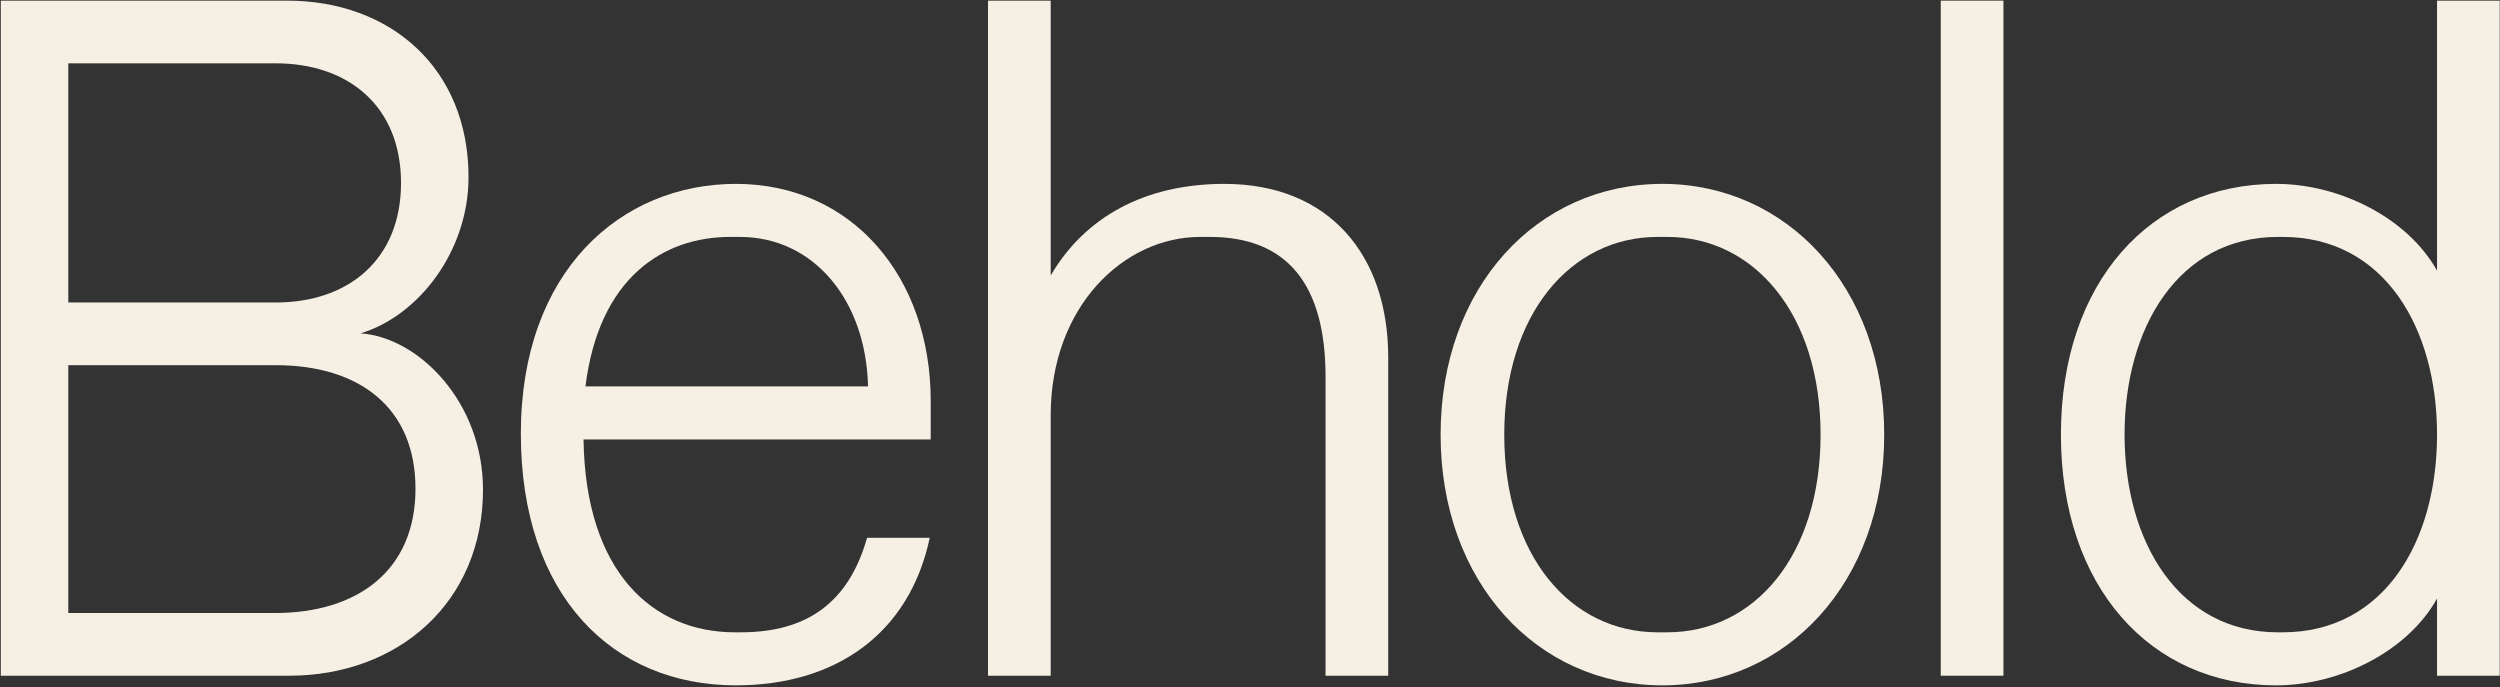
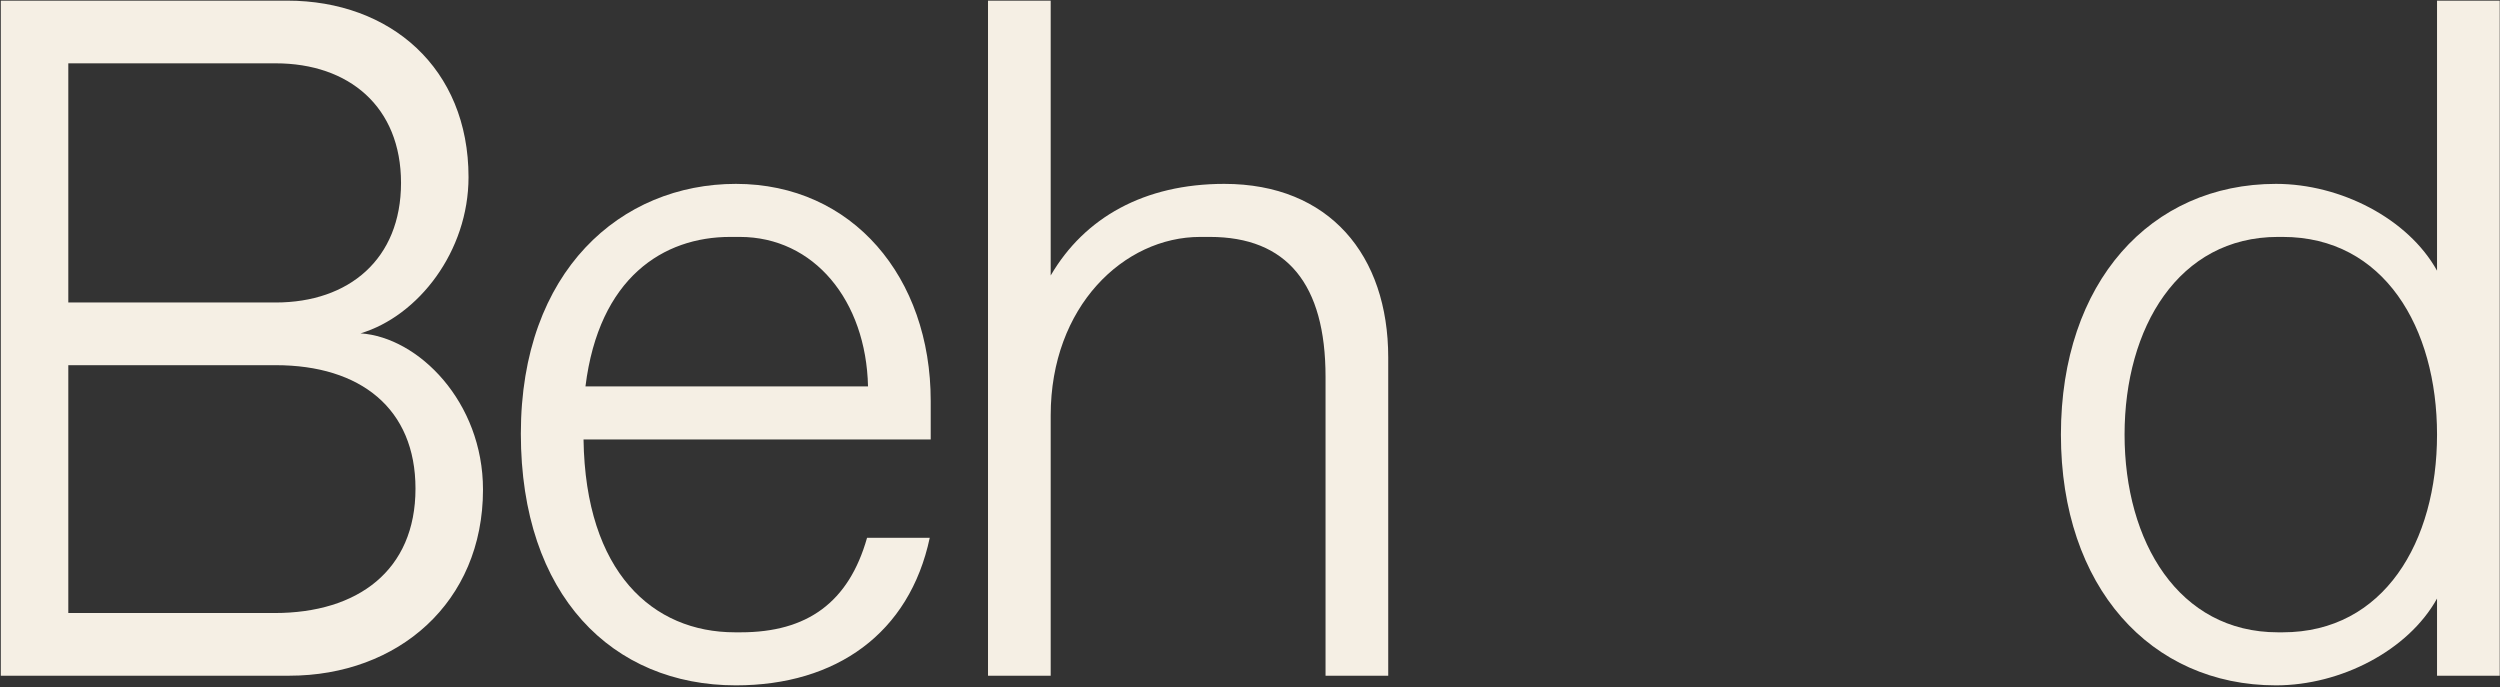
<svg xmlns="http://www.w3.org/2000/svg" width="1128" height="310" viewBox="0 0 1128 310" fill="none">
  <rect x="0" y="0" width="1128" height="310" fill="#333333" stroke="none" />
  <path d="M929.887 196.098C929.887 127.348 970.354 82.965 1026.92 82.965C1056.07 82.965 1086.53 98.629 1099.59 122.126V0.29H1127.87V304.881H1099.59V270.07C1086.53 293.568 1056.07 309.232 1026.92 309.232C970.354 309.232 929.887 264.849 929.887 196.098ZM1027.79 285.3H1029.97C1075.66 285.3 1099.59 244.398 1099.59 196.098C1099.59 147.799 1075.66 106.897 1029.97 106.897H1027.79C982.973 106.897 958.605 147.799 958.605 196.098C958.605 244.398 982.973 285.3 1027.79 285.3Z" fill="#F5EFE4" />
-   <path d="M875.666 304.881V0.29H903.949V304.881H875.666Z" fill="#F5EFE4" />
-   <path d="M650 196.099C650 129.524 693.513 82.965 750.08 82.965C806.212 82.965 850.16 129.524 850.16 196.099C850.16 262.673 806.212 309.232 750.08 309.232C693.513 309.232 650 262.673 650 196.099ZM747.904 285.3H752.255C791.417 285.3 821.441 250.925 821.441 196.099C821.441 141.707 791.417 106.897 752.255 106.897H747.904C708.743 106.897 678.719 141.707 678.719 196.099C678.719 250.925 708.743 285.3 747.904 285.3Z" fill="#F5EFE4" />
+   <path d="M875.666 304.881V0.29H903.949H875.666Z" fill="#F5EFE4" />
  <path d="M445.788 304.881V0.29H474.072V124.302C489.301 98.194 516.279 82.965 552.395 82.965C599.824 82.965 626.367 115.164 626.367 161.288V304.881H598.083V169.991C598.083 128.218 580.678 106.897 545.868 106.897H541.517C507.141 106.897 474.072 138.226 474.072 187.396V304.881H445.788Z" fill="#F5EFE4" />
  <path d="M235.006 195.663C235.006 122.127 280.259 82.965 332.04 82.965C384.69 82.965 419.936 125.172 419.936 180.869V198.274H263.289C264.16 258.322 294.619 285.3 331.605 285.3H334.215C364.239 285.3 382.95 271.811 391.217 242.657H419.501C410.363 285.735 377.293 309.232 332.04 309.232C276.343 309.232 235.006 268.765 235.006 195.663ZM264.16 174.342H391.653C390.782 135.616 367.285 106.897 333.78 106.897H329.429C299.405 106.897 270.251 125.172 264.16 174.342Z" fill="#F5EFE4" />
  <path d="M0.362 304.881V0.29H129.596C176.155 0.29 211.4 30.749 211.4 79.919C211.4 113.424 188.773 142.577 162.666 150.41C188.773 152.15 217.927 181.304 217.927 220.901C217.927 271.811 179.636 304.881 130.466 304.881H0.362ZM30.821 136.486H124.374C157.444 136.486 180.941 116.905 180.941 82.53C180.941 48.154 157.444 28.573 124.374 28.573H30.821V136.486ZM30.821 276.597H123.939C161.36 276.597 187.468 257.452 187.468 220.466C187.468 184.35 162.666 164.769 124.374 164.769H30.821V276.597Z" fill="#F5EFE4" />
</svg>